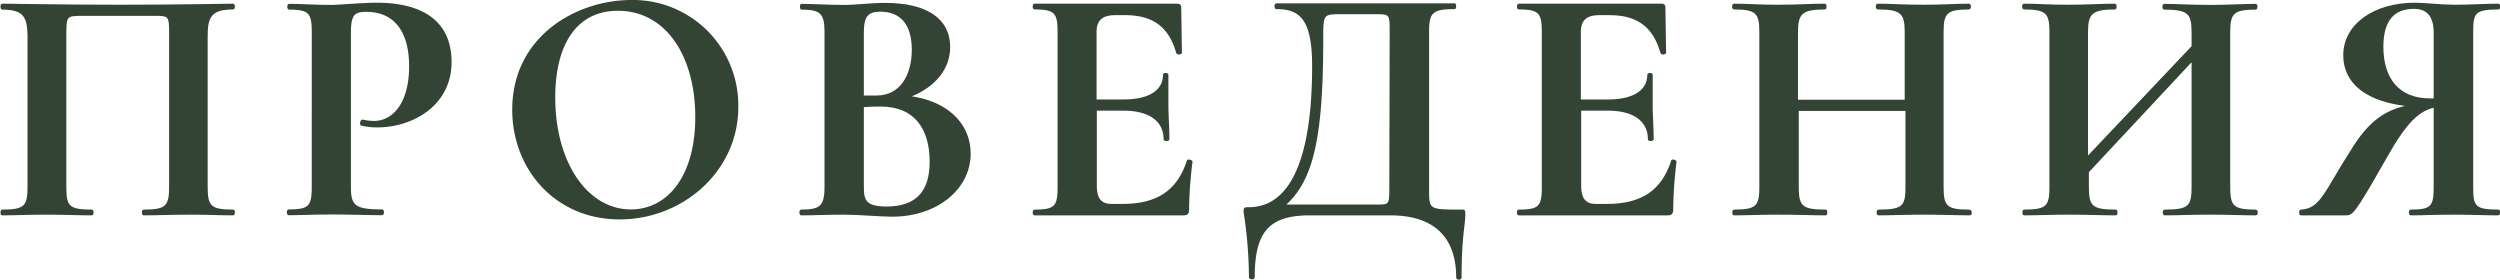
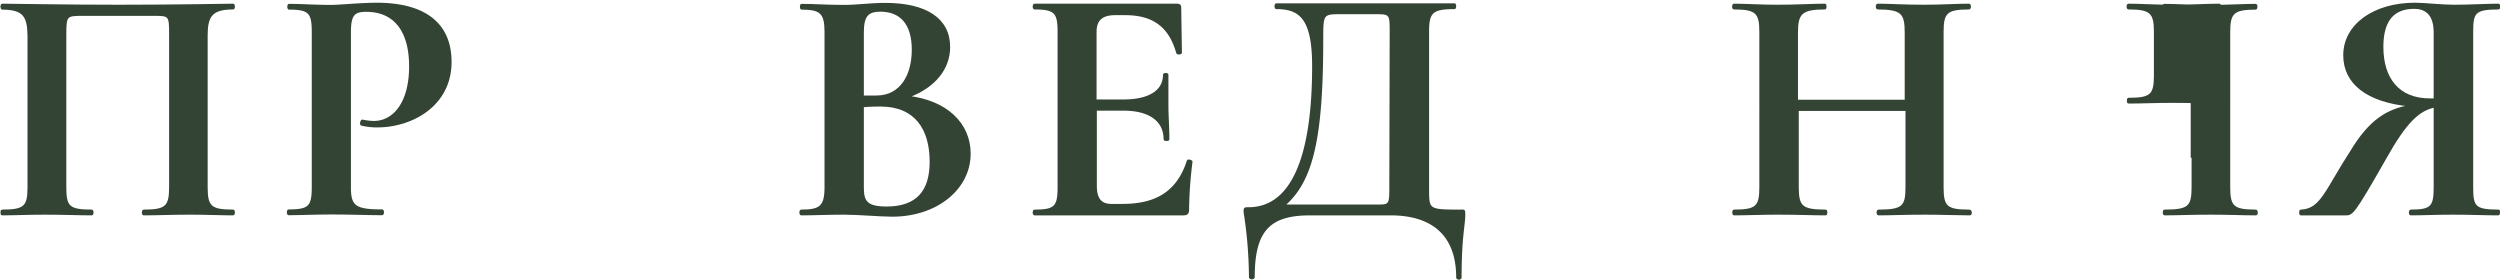
<svg xmlns="http://www.w3.org/2000/svg" viewBox="0 0 285.32 31.92">
  <defs>
    <style>.cls-1{fill:#344434;stroke:#344434;stroke-miterlimit:10;stroke-width:0.2px;}</style>
  </defs>
  <g id="Слой_2" data-name="Слой 2">
    <g id="Слой_1-2" data-name="Слой 1">
      <path class="cls-1" d="M26.6,24.48c-1.35,0-3-.08-4.87-.08-2.11,0-3.91.08-5.33.08-.15,0-.15-.46,0-.46,2.53,0,3-.42,3-2.65V4.09c0-2.38,0-2.38-1.92-2.38H9.58c-2.07,0-2.11,0-2.11,2.38V21.37c0,2.23.38,2.65,3,2.65.15,0,.15.46,0,.46-1.42,0-3.22-.08-5.33-.08-1.84,0-3.56.08-4.9.08-.12,0-.12-.46,0-.46,2.56,0,3-.42,3-2.65V4.09C3.21,1.9,2.75,1,.26,1,.11,1,.11.52.26.52c1.34,0,7.21.12,13.3.12C20,.64,26,.52,26.6.52c.15,0,.15.46,0,.46-2.53,0-3,.92-3,3.11V21.37c0,2.23.46,2.65,3,2.65C26.75,24,26.75,24.48,26.6,24.48Z" />
      <path class="cls-1" d="M43.61,24c.15,0,.15.46,0,.46-1.65,0-3.53-.08-5.79-.08-1.84,0-3.52.08-4.87.08-.15,0-.15-.46,0-.46,2.34,0,2.73-.42,2.73-2.65V3.63C35.68,1.44,35.29,1,33,1c-.15,0-.15-.46,0-.46,1.35,0,3,.12,4.83.12C39,.64,41.27.41,43,.41c4.83,0,8.24,1.8,8.43,6.28.23,5.25-4.37,7.75-8.36,7.75a7.35,7.35,0,0,1-1.8-.2c-.15,0-.07-.53.12-.49a5.89,5.89,0,0,0,1.3.15c2.18,0,4.1-2.07,4.1-6.33,0-4-1.72-6.32-5-6.32-1.42,0-1.84.46-1.84,2.45V21.22C39.93,23.52,40.43,24,43.61,24Z" />
-       <path class="cls-1" d="M58.56,12.52C58.56,4.2,65.84.1,72.05.1A11.92,11.92,0,0,1,84.16,12.25c0,7.13-6.17,12.69-13.45,12.69S58.56,19.27,58.56,12.52Zm20.89.84c0-7-3.38-12.23-8.94-12.23-4.67,0-7.24,3.76-7.24,10C63.27,18.61,67,24,72,24,76.23,24,79.45,20.18,79.45,13.36Z" />
      <path class="cls-1" d="M110.68,17.54c0,4-3.79,7.09-8.85,7.09-1.38,0-3.8-.23-5.52-.23s-3.53.08-4.87.08c-.15,0-.15-.46,0-.46,2.15,0,2.76-.42,2.76-2.65V3.63C94.2,1.44,93.62,1,91.48,1c-.12,0-.12-.46,0-.46,1.34,0,3,.12,4.83.12,1.45,0,3.06-.23,4.71-.23,4.6,0,7.32,1.68,7.32,4.94,0,2.38-1.57,4.52-4.67,5.67C108,11.56,110.68,14.09,110.68,17.54ZM98.49,3.7V11c.88,0,1.46,0,1.54,0,2.76,0,4.13-2.37,4.13-5.32s-1.34-4.45-3.71-4.45C99,1.25,98.49,1.83,98.49,3.7Zm7.71,14.76c0-3.76-1.73-6.4-5.71-6.4-.39,0-1.12,0-2,.08v9.23c0,1.54.31,2.3,2.68,2.3C104.7,23.67,106.2,21.79,106.2,18.46Z" />
      <path class="cls-1" d="M136,18.46a45.92,45.92,0,0,0-.39,5.44c0,.42-.11.58-.57.58H118.08c-.16,0-.16-.46,0-.46,2.33,0,2.72-.42,2.72-2.65V3.63c0-2.19-.39-2.65-2.72-2.65-.16,0-.16-.46,0-.46h16.25c.3,0,.38.12.38.35L134.79,6c0,.12-.39.2-.46,0-.85-3-2.72-4.37-5.91-4.37h-1.15c-1.53,0-2.22.66-2.22,2v7.82h3.18c3,0,4.6-1.11,4.6-2.91,0-.15.42-.15.42,0,0,1.69,0,2.42,0,3.45,0,1.3.11,2.45.11,3.91,0,.12-.46.12-.46,0,0-2.07-1.61-3.37-4.68-3.37h-3.14v8.66c0,1.49.54,2.18,1.76,2.18h1.27c4,0,6.32-1.57,7.44-5C135.55,18.23,136,18.35,136,18.46Z" />
      <path class="cls-1" d="M167.13,24.48c0,1.26-.42,2.49-.42,7.17,0,.23-.42.23-.42,0,0-4.68-2.64-7.17-7.59-7.17l-9.2,0c-4.67,0-6.4,1.87-6.4,7.13,0,.23-.46.23-.46,0a49.63,49.63,0,0,0-.61-7.4c0-.46,0-.46.46-.46,4.79,0,7.36-5.44,7.36-16.22,0-5.4-1.46-6.59-4.18-6.59-.15,0-.15-.46,0-.46H166c.12,0,.12.46,0,.46-2.56,0-3,.46-3,2.65V21.37c0,2.61-.08,2.65,3.71,2.65C167.13,24,167.13,24,167.13,24.48ZM158.7,3.7c0-2.18,0-2.18-1.91-2.18h-3.61c-2.22,0-2.26,0-2.26,2.87,0,11.16-1.07,16.22-4.37,19.05h10c2.07,0,2.11.19,2.11-2.14Z" />
-       <path class="cls-1" d="M191.24,18.46a48.22,48.22,0,0,0-.38,5.44c0,.42-.12.58-.58.58H173.34c-.15,0-.15-.46,0-.46,2.34,0,2.72-.42,2.72-2.65V3.63c0-2.19-.38-2.65-2.72-2.65-.15,0-.15-.46,0-.46h16.25c.31,0,.38.12.38.35L190.05,6c0,.12-.38.2-.46,0-.84-3-2.72-4.37-5.9-4.37h-1.15c-1.54,0-2.22.66-2.22,2v7.82h3.18c3,0,4.6-1.11,4.6-2.91,0-.15.42-.15.42,0,0,1.69,0,2.42,0,3.45,0,1.3.11,2.45.11,3.91,0,.12-.46.12-.46,0,0-2.07-1.61-3.37-4.67-3.37h-3.14v8.66c0,1.49.53,2.18,1.76,2.18h1.26c4,0,6.33-1.57,7.44-5C190.82,18.23,191.24,18.35,191.24,18.46Z" />
      <path class="cls-1" d="M224.81,24.48c-1.34,0-3.25-.08-5.09-.08-2.38,0-4,.08-5.33.08-.16,0-.16-.46,0-.46,2.76,0,3.18-.42,3.18-2.65V12.56H205.19v8.81c0,2.23.46,2.65,3.18,2.65.11,0,.11.46,0,.46-1.5,0-3.14-.08-5.48-.08-1.84,0-3.64.08-5,.08-.12,0-.12-.46,0-.46,2.56,0,3-.42,3-2.65V3.63c0-2.19-.46-2.65-3-2.65-.15,0-.15-.46,0-.46,1.34,0,3.07.12,4.91.12,2.34,0,4-.12,5.48-.12.11,0,.11.46,0,.46-2.68,0-3.18.54-3.18,2.72v7.78h12.38V3.7c0-2.18-.42-2.72-3.18-2.72-.16,0-.16-.46,0-.46,1.3,0,3,.12,5.33.12,1.84,0,3.75-.12,5.09-.12.16,0,.16.46,0,.46-2.56,0-3,.46-3,2.65V21.37c0,2.23.43,2.65,3,2.65C225,24,225,24.48,224.81,24.48Z" />
-       <path class="cls-1" d="M257.47,24.48c-1.35,0-3.26-.08-5.1-.08-2.38,0-4,.08-5.33.08-.15,0-.15-.46,0-.46,2.76,0,3.18-.42,3.18-2.65V6.85L238.3,19.61v1.76c0,2.23.46,2.65,3.18,2.65.12,0,.12.46,0,.46-1.49,0-3.14-.08-5.48-.08-1.84,0-3.64.08-5,.08-.12,0-.12-.46,0-.46,2.57,0,3-.42,3-2.65V3.63c0-2.19-.46-2.65-3-2.65-.16,0-.16-.46,0-.46,1.34,0,3.06.12,4.9.12,2.34,0,4-.12,5.48-.12.12,0,.12.46,0,.46-2.68,0-3.18.54-3.18,2.72V18L250.22,5.31V3.7C250.22,1.52,249.8,1,247,1c-.15,0-.15-.46,0-.46,1.3,0,3,.12,5.33.12,1.84,0,3.75-.12,5.1-.12.15,0,.15.46,0,.46-2.53,0-3,.46-3,2.65V21.37c0,2.23.46,2.65,3,2.65C257.62,24,257.62,24.48,257.47,24.48Z" />
+       <path class="cls-1" d="M257.47,24.48c-1.35,0-3.26-.08-5.1-.08-2.38,0-4,.08-5.33.08-.15,0-.15-.46,0-.46,2.76,0,3.18-.42,3.18-2.65V6.85v1.76c0,2.23.46,2.65,3.18,2.65.12,0,.12.46,0,.46-1.49,0-3.14-.08-5.48-.08-1.84,0-3.64.08-5,.08-.12,0-.12-.46,0-.46,2.57,0,3-.42,3-2.65V3.63c0-2.19-.46-2.65-3-2.65-.16,0-.16-.46,0-.46,1.34,0,3.06.12,4.9.12,2.34,0,4-.12,5.48-.12.12,0,.12.46,0,.46-2.68,0-3.18.54-3.18,2.72V18L250.22,5.31V3.7C250.22,1.52,249.8,1,247,1c-.15,0-.15-.46,0-.46,1.3,0,3,.12,5.33.12,1.84,0,3.75-.12,5.1-.12.15,0,.15.46,0,.46-2.53,0-3,.46-3,2.65V21.37c0,2.23.46,2.65,3,2.65C257.62,24,257.62,24.48,257.47,24.48Z" />
      <path class="cls-1" d="M285.14,24.48c-1.46,0-3.15-.08-5.14-.08s-3.53.08-4.87.08c-.15,0-.15-.46,0-.46,2.38,0,2.72-.42,2.72-2.65v-9.2c-1.8.39-3.25,1.69-5.59,5.87-3.8,6.67-3.8,6.44-4.68,6.44h-5c-.11,0-.11-.46,0-.46,2.34-.08,2.84-2.26,5.75-6.75,2.15-3.56,4.14-4.75,6.82-5.21-5.06-.46-7.62-2.61-7.62-5.75,0-3.49,3.44-5.9,8.08-5.9,1.08,0,3.11.23,4.41.23,2,0,3.64-.12,5.14-.12.11,0,.11.46,0,.46-2.76,0-3,.46-3,2.65V21.37c0,2.23.27,2.65,3,2.65C285.25,24,285.25,24.48,285.14,24.48Zm-7.82-13.15h.53V3.7c0-2.22-1.15-2.79-2.33-2.79-2.46,0-3.61,1.53-3.61,4.44C271.91,8.92,273.68,11.33,277.32,11.33Z" />
    </g>
  </g>
</svg>